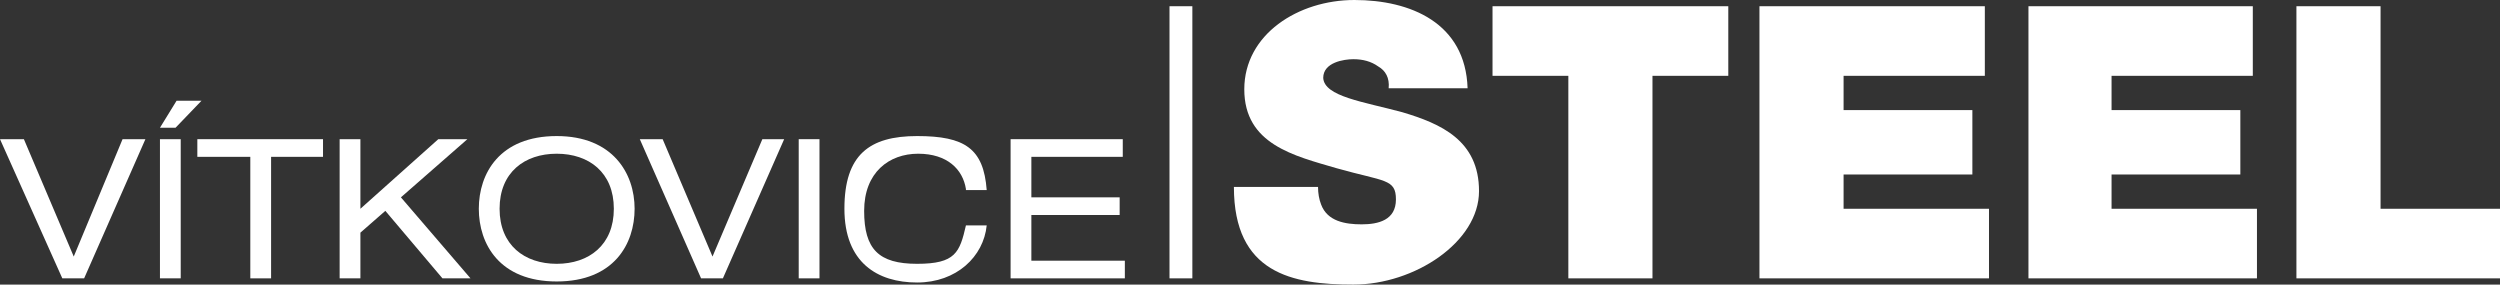
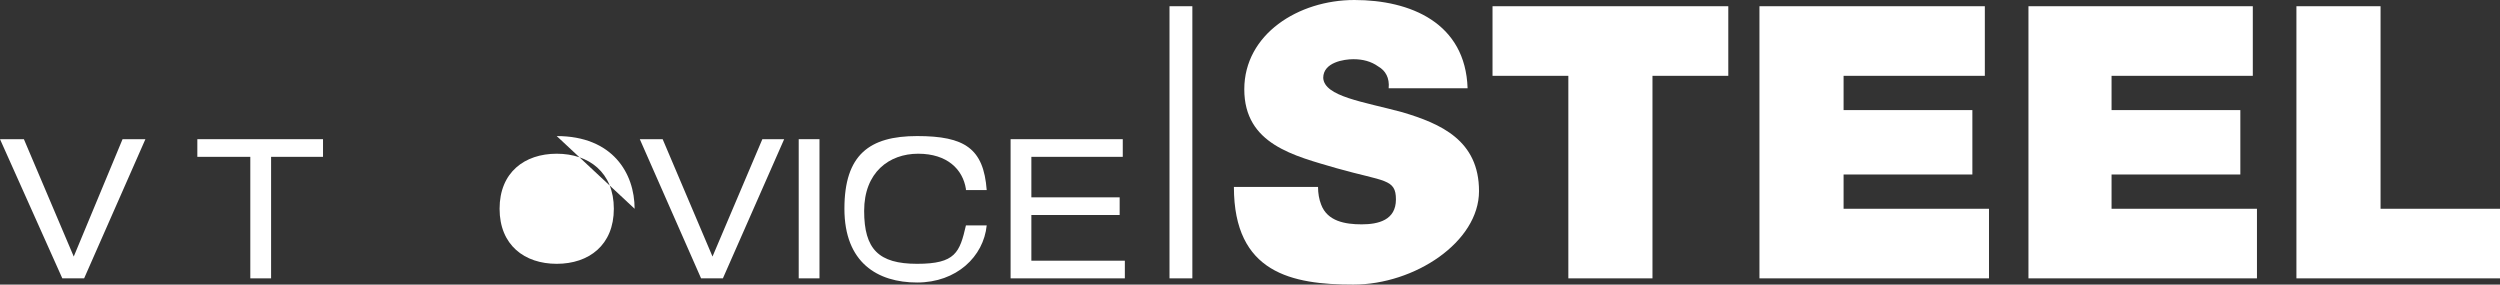
<svg xmlns="http://www.w3.org/2000/svg" id="Vrstva_2" width="240.7" height="27.4" viewBox="0 0 240.7 27.4">
  <rect x="0" y="0" width="240.7" height="27.4" fill="#333333" stroke="none" />
  <defs>
    <style>.cls-1{fill:#fff;}</style>
  </defs>
  <g id="Vrstva_1-2">
    <g>
      <g>
        <rect class="cls-1" x="112.6" y=".6" width="2.2" height="26.2" />
        <path class="cls-1" d="M126.9,18c0,.6,.1,1.2,.3,1.7,.6,1.6,2.3,1.9,3.9,1.9s3.3-.4,3.3-2.4-1.1-1.7-5.7-3c-4.1-1.2-8.9-2.3-8.9-7.6S125,0,130.4,0s10.7,2.2,10.9,8.5h-7.6c.1-1-.3-1.7-1-2.1-.7-.5-1.5-.7-2.4-.7s-2.9,.3-2.9,1.8c.1,1.8,3.9,2.3,7.6,3.3,3.7,1.1,7.4,2.7,7.4,7.6s-6.2,9-12.1,9-11.5-1.1-11.5-9.4h8.1Z" />
        <polygon class="cls-1" points="151 7.3 143.7 7.3 143.7 .6 166.4 .6 166.4 7.3 159.1 7.3 159.1 26.8 151 26.8 151 7.3" />
        <polygon class="cls-1" points="169.4 .6 191.1 .6 191.1 7.3 177.5 7.3 177.5 10.6 189.9 10.6 189.9 16.8 177.5 16.8 177.5 20.1 191.5 20.1 191.5 26.8 169.4 26.8 169.4 .6" />
        <polygon class="cls-1" points="195.3 .6 216.9 .6 216.9 7.3 203.3 7.3 203.3 10.6 215.7 10.6 215.7 16.8 203.3 16.8 203.3 20.1 217.3 20.1 217.3 26.8 195.3 26.8 195.3 .6" />
        <polygon class="cls-1" points="221.1 .6 229.2 .6 229.2 20.1 240.7 20.1 240.7 26.8 221.1 26.8 221.1 .6" />
      </g>
      <g>
        <polygon class="cls-1" points="11.8 13.4 7.1 24.7 2.3 13.4 0 13.4 6 26.8 8.1 26.8 14 13.4 11.8 13.4" />
-         <path class="cls-1" d="M17.1,9.7h2.3l-2.5,2.6h-1.5l1.6-2.6Zm-1.7,3.7h2v13.4h-2V13.4Z" />
        <polygon class="cls-1" points="24.1 15.1 19 15.1 19 13.4 31.1 13.4 31.1 15.1 26.1 15.1 26.1 26.8 24.1 26.8 24.1 15.1" />
-         <polygon class="cls-1" points="37.1 20.3 34.7 22.4 34.7 26.8 32.7 26.8 32.7 13.4 34.7 13.4 34.7 20.1 42.2 13.4 45 13.4 38.6 19 45.3 26.8 42.6 26.8 37.1 20.3" />
-         <path class="cls-1" d="M53.6,14.8c-3.1,0-5.5,1.8-5.5,5.3s2.4,5.3,5.5,5.3,5.5-1.8,5.5-5.3-2.4-5.3-5.5-5.3m0-1.7c5.4,0,7.5,3.6,7.5,7s-2,7-7.5,7-7.5-3.6-7.5-7,2-7,7.5-7" />
+         <path class="cls-1" d="M53.6,14.8c-3.1,0-5.5,1.8-5.5,5.3s2.4,5.3,5.5,5.3,5.5-1.8,5.5-5.3-2.4-5.3-5.5-5.3m0-1.7c5.4,0,7.5,3.6,7.5,7" />
        <polygon class="cls-1" points="73.4 13.4 75.5 13.4 69.6 26.8 67.5 26.8 61.6 13.4 63.8 13.4 68.6 24.7 73.4 13.4" />
        <rect class="cls-1" x="76.9" y="13.4" width="2" height="13.4" />
        <path class="cls-1" d="M93,18.2c-.3-1.9-1.8-3.4-4.6-3.4s-5.2,1.8-5.2,5.5,1.4,5.1,5.1,5.1,4.1-1.1,4.7-3.7h2c-.3,3-2.9,5.5-6.7,5.5s-7-1.9-7-7.1,2.4-7,7-7,6.4,1.2,6.7,5.2h-2Z" />
        <polygon class="cls-1" points="97.3 13.4 108.1 13.4 108.1 15.1 99.3 15.1 99.3 19 107.8 19 107.8 20.7 99.3 20.7 99.3 25.1 108.3 25.1 108.3 26.8 97.3 26.8 97.3 13.4" />
      </g>
    </g>
  </g>
</svg>